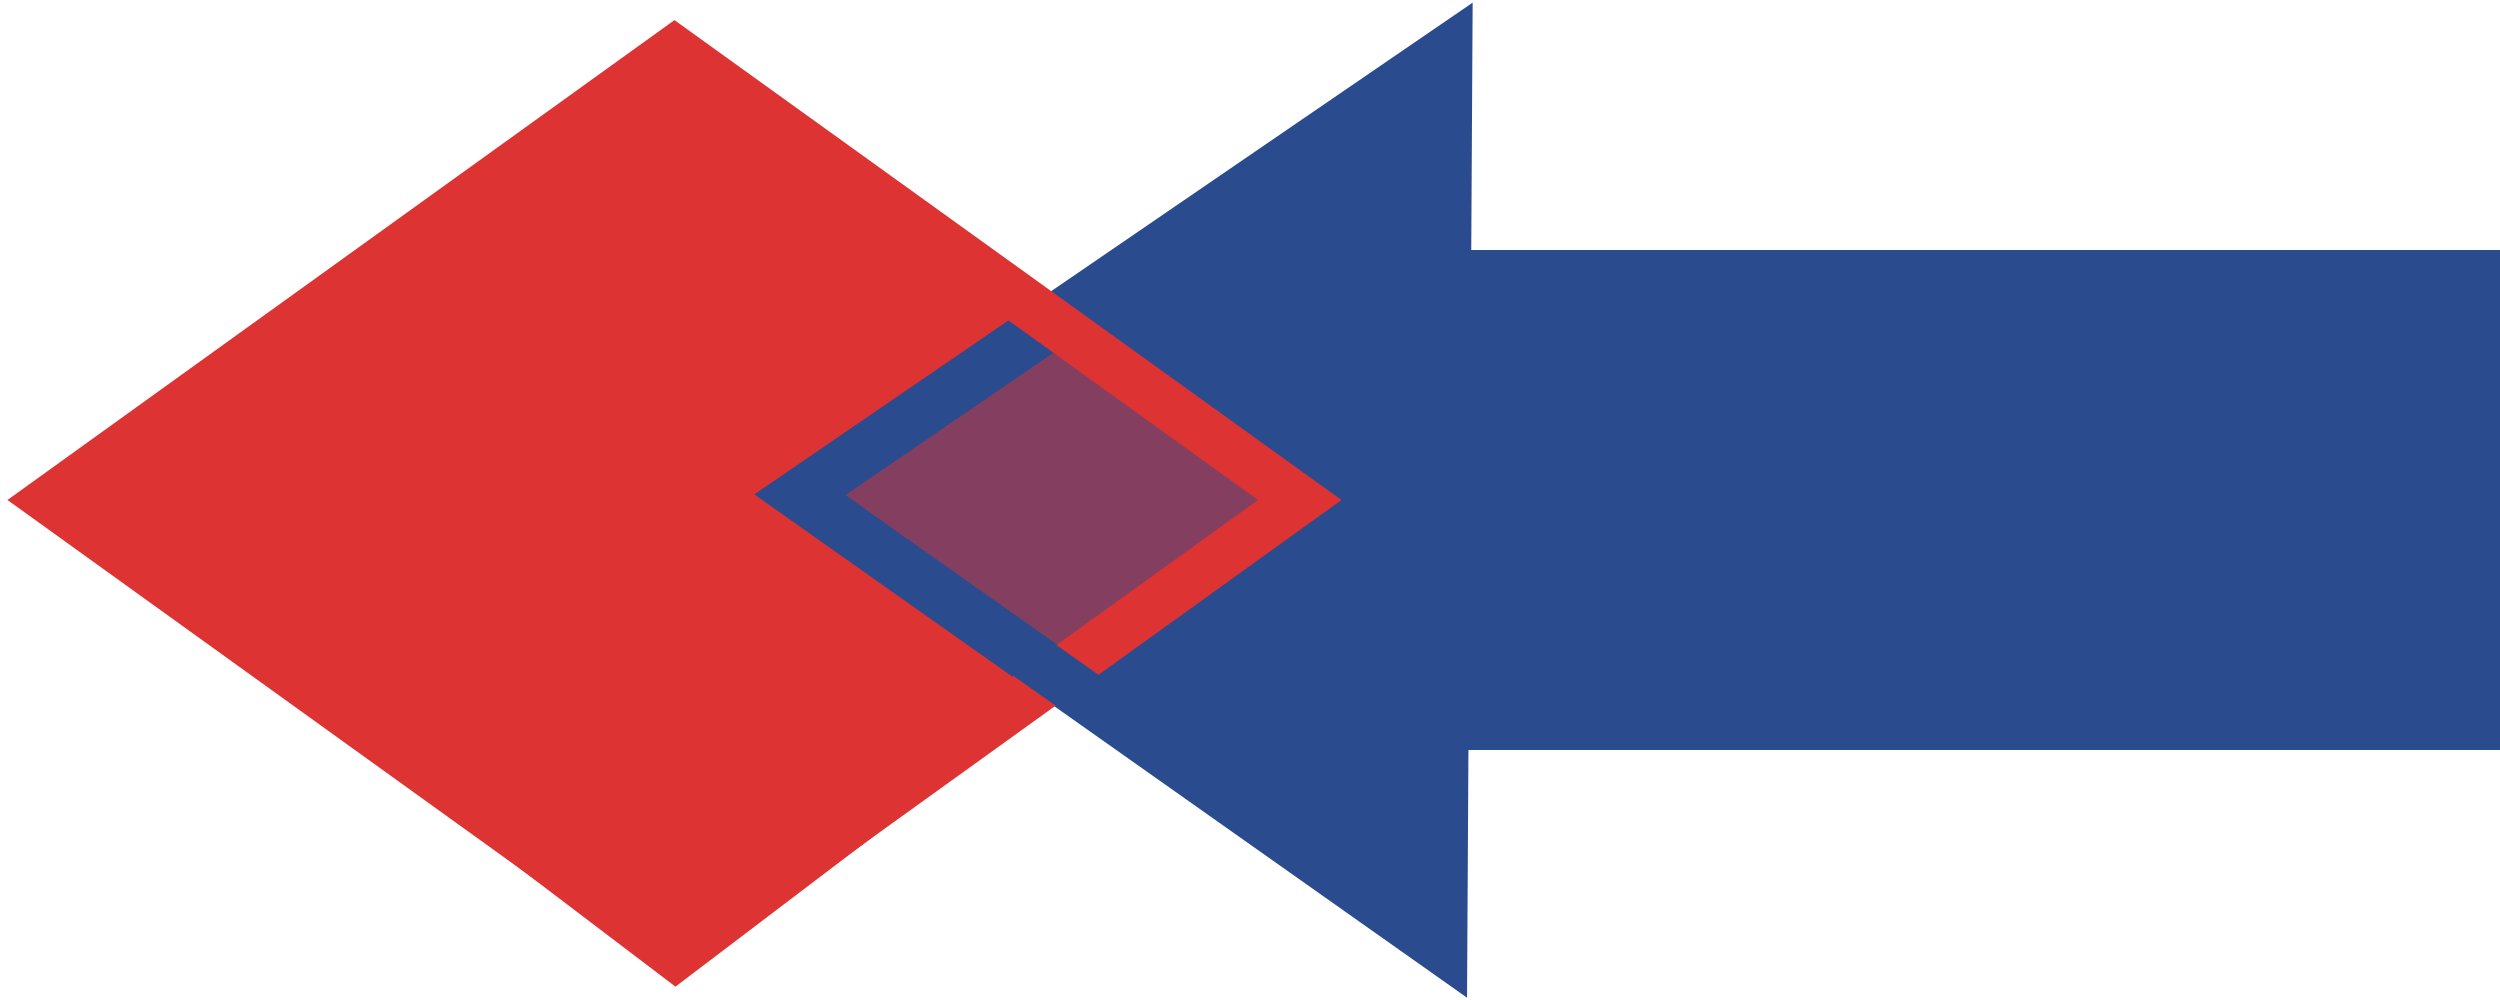
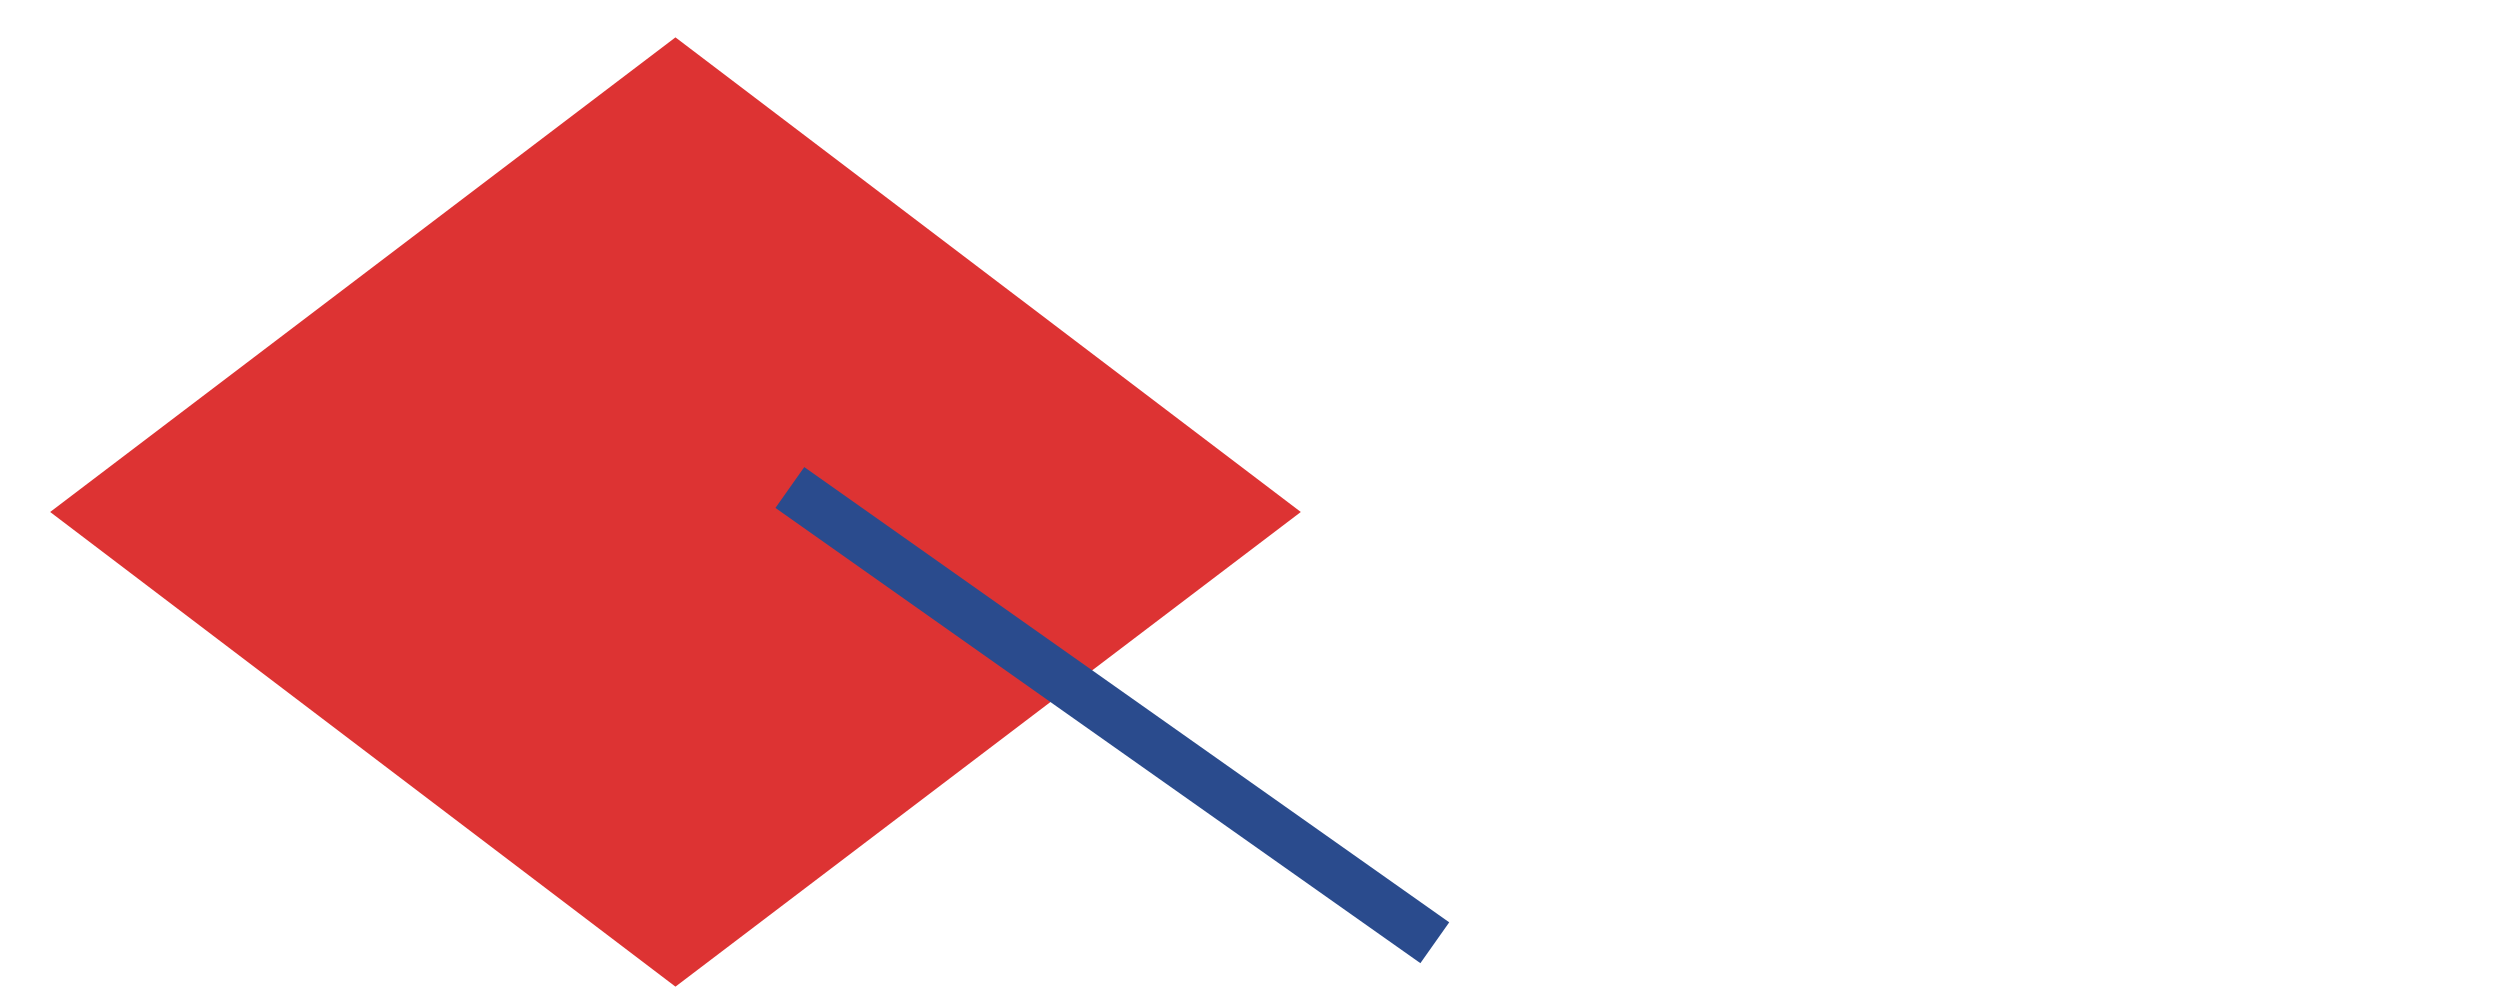
<svg xmlns="http://www.w3.org/2000/svg" xmlns:ns1="http://sodipodi.sourceforge.net/DTD/sodipodi-0.dtd" xmlns:ns2="http://www.inkscape.org/namespaces/inkscape" version="1.0" width="50" height="20" id="svg2" ns1:version="0.32" ns2:version="0.45.1" ns1:docname="Mergefrom.svg" ns2:output_extension="org.inkscape.output.svg.inkscape" ns1:docbase="C:\Users\Alex\Desktop\wikipedia temp">
  <defs id="defs8" />
  <ns1:namedview ns2:window-height="718" ns2:window-width="1024" ns2:pageshadow="2" ns2:pageopacity="0.0" guidetolerance="10.0" gridtolerance="10.0" objecttolerance="10.0" borderopacity="1.0" bordercolor="#666666" pagecolor="#ffffff" id="base" showguides="true" ns2:guide-bbox="true" ns2:zoom="16" ns2:cx="14.910725" ns2:cy="6.2827157" ns2:window-x="-8" ns2:window-y="-8" ns2:current-layer="svg2" />
-   <path ns1:type="star" style="fill:#2a4b8d;fill-opacity:1;stroke:none;stroke-width:1.196;stroke-miterlimit:4;stroke-dasharray:none;stroke-dashoffset:0;stroke-opacity:1" id="path13806" ns1:sides="3" ns1:cx="21.102942" ns1:cy="2.3529413" ns1:r1="10.882602" ns1:r2="5.4799147" ns1:arg1="3.134836" ns1:arg2="4.1820335" ns2:flatsided="true" ns2:rounded="0" ns2:randomized="0" d="M 10.221,2.426 L 26.48,-7.108 L 26.608,11.741 L 10.221,2.426 z " transform="matrix(0.732 0 0 -0.955 9.395 12.216)" />
  <path ns1:type="star" style="fill:#d33;fill-opacity:1;stroke:none;stroke-width:1.401;stroke-miterlimit:4;stroke-dasharray:none;stroke-dashoffset:0;stroke-opacity:1" id="path12835" ns1:sides="4" ns1:cx="-24.411764" ns1:cy="1.3235294" ns1:r1="14.559566" ns1:r2="10.295168" ns1:arg1="1.5707963" ns1:arg2="2.3561945" ns2:flatsided="true" ns2:rounded="0" ns2:randomized="0" d="M -24.412,15.883 L -38.971,1.324 L -24.412,-13.236 L -9.852,1.324 L -24.412,15.883 z " transform="matrix(0.859 0 0 -0.652 34.479 11.103)" />
-   <polygon points="108,25 90,40 108,55 126,40 108,25 " transform="matrix(-0.263 0 0 -0.241 49.7 19.709)" style="fill:#843F60" id="smalldiamond" />
-   <path ns1:type="star" style="fill:none;fill-opacity:1;stroke:#2a4b8d;stroke-width:1.149;stroke-miterlimit:4;stroke-dasharray:none;stroke-dashoffset:0;stroke-opacity:1" id="path2163" ns1:sides="3" ns1:cx="21.102942" ns1:cy="2.3529413" ns1:r1="10.882602" ns1:r2="5.4799147" ns1:arg1="3.134836" ns1:arg2="4.1820335" ns2:flatsided="true" ns2:rounded="0" ns2:randomized="0" d="M 10.221,2.426 L 26.48,-7.108 L 26.608,11.741 L 10.221,2.426 z " transform="matrix(0.793 0 0 -0.955 7.892 12.212)" />
-   <rect style="fill:#2a4b8d;fill-opacity:1;stroke:none;stroke-width:2;stroke-miterlimit:4;stroke-dasharray:none;stroke-dashoffset:0;stroke-opacity:1" id="rect2165" width="21.812" height="10" x="28.188" y="-15" ry="0" transform="scale(1 -1)" />
-   <path ns1:type="star" style="fill:none;fill-opacity:1;stroke:#d33;stroke-width:1.373;stroke-miterlimit:4;stroke-dasharray:none;stroke-dashoffset:0;stroke-opacity:1" id="path4108" ns1:sides="4" ns1:cx="-24.411764" ns1:cy="1.3235294" ns1:r1="14.559566" ns1:r2="10.295168" ns1:arg1="1.5707963" ns1:arg2="2.3561945" ns2:flatsided="true" ns2:rounded="0" ns2:randomized="0" d="M -24.412,15.883 L -38.971,1.324 L -24.412,-13.236 L -9.852,1.324 L -24.412,15.883 z " transform="matrix(0.859 0 0 -0.618 34.459 10.818)" />
  <path style="fill:none;fill-opacity:1;stroke:#2a4b8d;stroke-width:1;stroke-miterlimit:4;stroke-dashoffset:0;stroke-opacity:1" d="M 15.797,9.75 L 28.696,18.855" id="path2165" ns1:nodetypes="ccc" />
</svg>